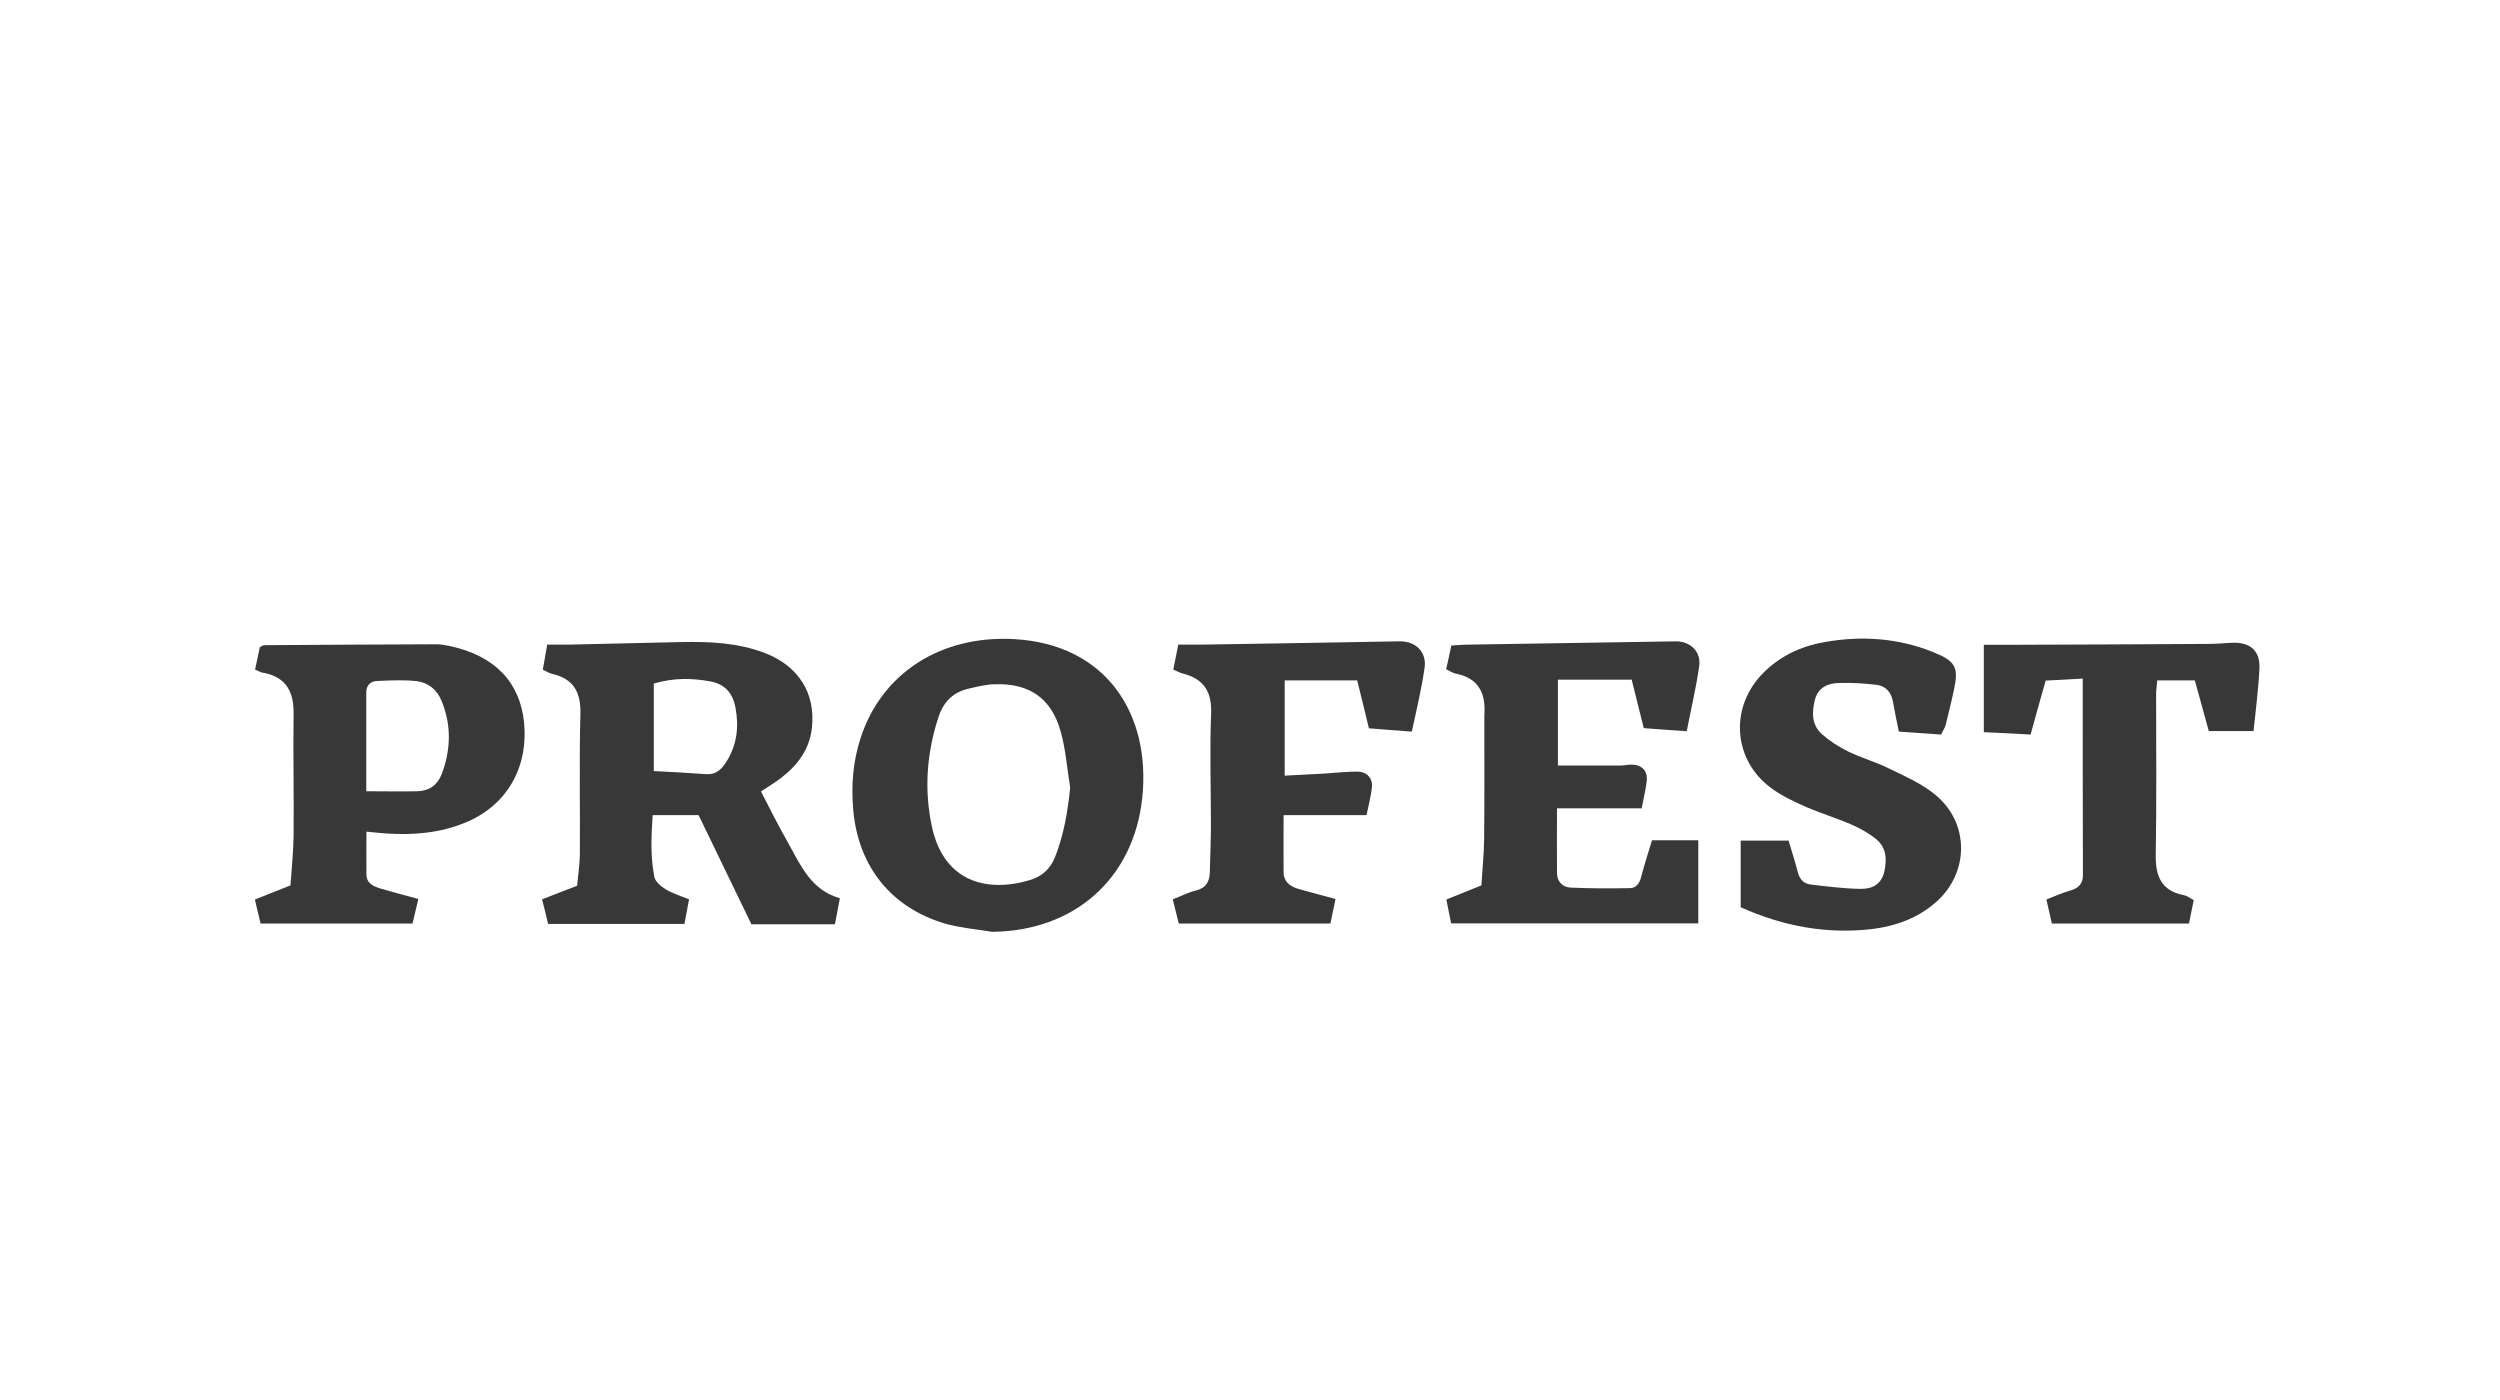
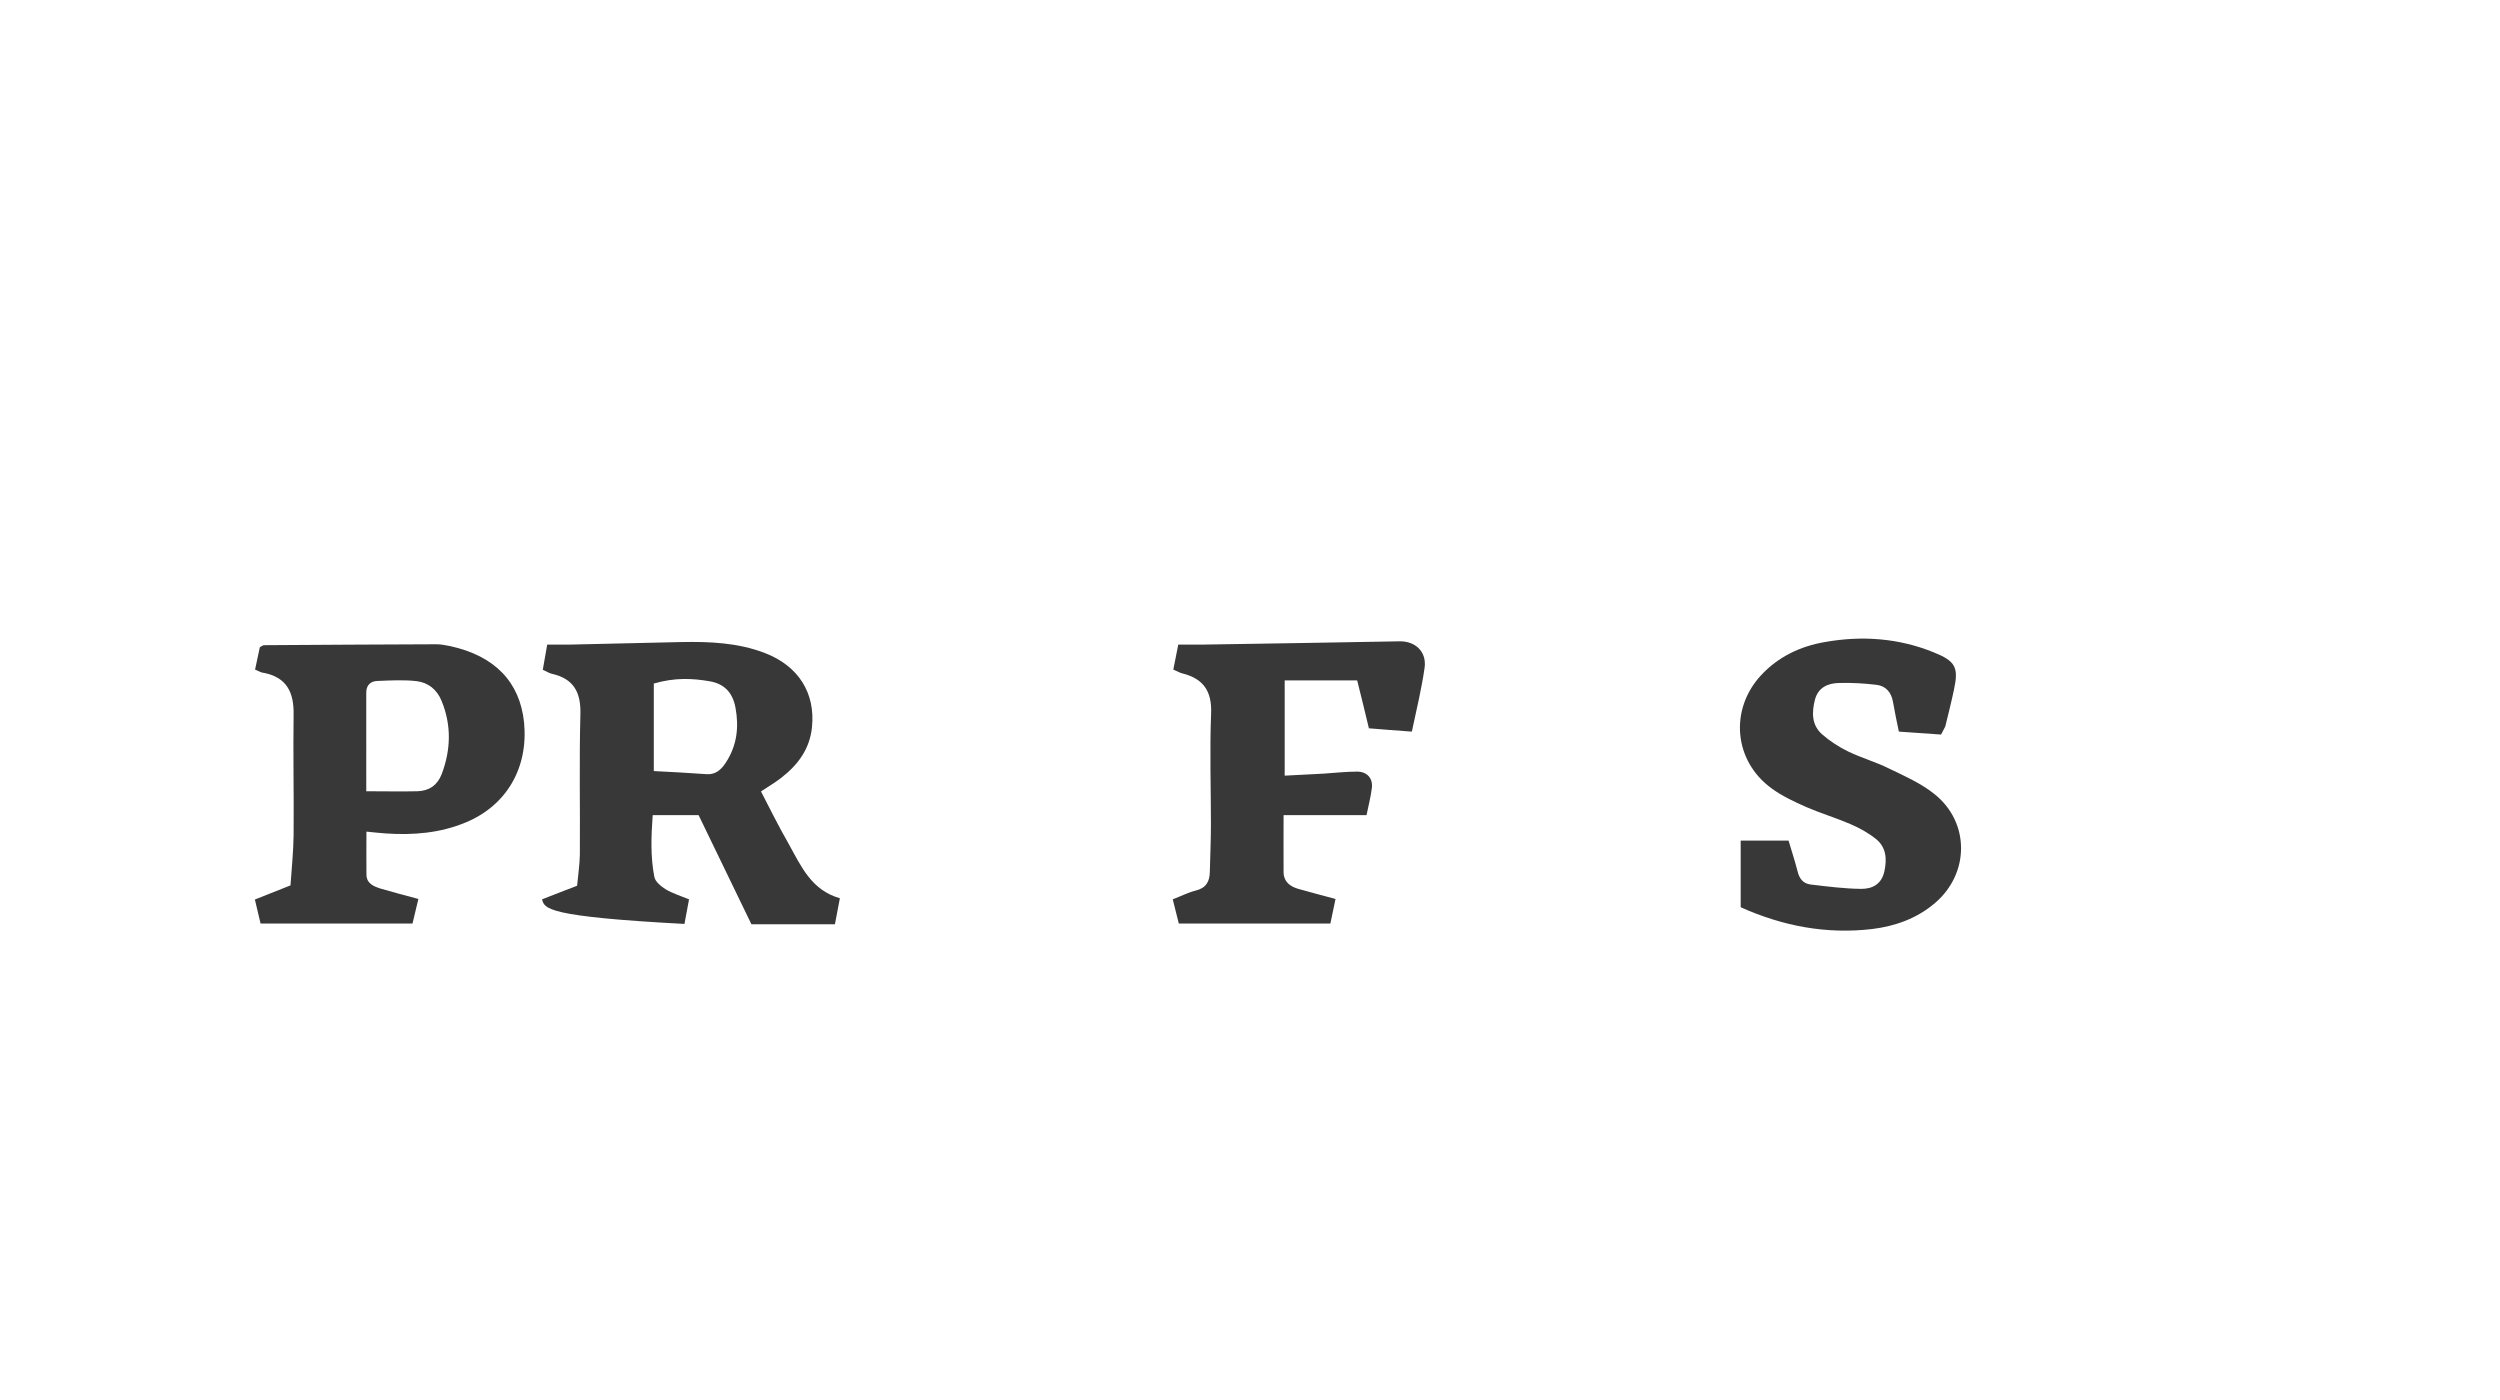
<svg xmlns="http://www.w3.org/2000/svg" version="1.1" id="Capa_1" x="0px" y="0px" viewBox="0 0 1362.4 762.9" style="enable-background:new 0 0 1362.4 762.9;" xml:space="preserve">
  <style type="text/css">
	.st0{fill:#383838;}
</style>
  <g id="Capa_1-2">
    <g>
-       <path class="st0" d="M295.4,490.1c7-2.7,12.7-5,19.1-7.4c0.5-5.7,1.4-11.4,1.5-17c0.2-25.5-0.4-51.1,0.3-76.6    c0.3-11.9-3.7-19.2-15.5-21.9c-1.4-0.3-2.6-1.1-5-2.2c0.7-4.1,1.5-8.5,2.4-13.7c4.4,0,7.9,0,11.4,0c20.5-0.5,41-0.9,61.5-1.4    c15.6-0.3,31,0.3,45.8,6c18.3,7.1,27.5,21.8,25.6,40.4c-1.2,11.9-7.7,20.6-16.9,27.7c-3.1,2.4-6.5,4.4-10.9,7.3    c2.5,4.8,4.9,9.5,7.3,14.2c2.5,4.8,5,9.5,7.7,14.2c6.8,12.2,12.4,25.4,28,29.8c-1,5.1-1.8,9.2-2.7,14.2h-45.5    c-9.2-19.1-18.9-39-28.8-59.5h-25c-0.8,11.2-1.3,22.5,0.9,33.7c0.5,2.6,3.6,5.1,6.1,6.7c3.7,2.2,7.8,3.5,12.8,5.5    c-0.8,4.3-1.6,8.7-2.5,13.4h-74.3C297.8,499.5,296.7,495.2,295.4,490.1L295.4,490.1z M356.3,372.5v47.7c9.7,0.5,19.3,1,28.9,1.7    c5,0.3,8-2.7,10.4-6.4c6-9.2,7.2-19.2,5.2-29.9c-1.5-8-5.9-12.9-13.9-14.3C377.3,369.6,367.7,369.2,356.3,372.5L356.3,372.5z" />
-       <path class="st0" d="M540.7,507.8c-8.5-1.4-17.2-2.1-25.4-4.4c-29.5-8.6-47.5-31-50.3-61.8c-1.2-13.4-0.2-26.6,4-39.4    c11.5-35.5,43.9-56.2,83.9-53.9c50.1,2.9,74.3,40.9,69.6,86.4C617.8,479,585.3,507.4,540.7,507.8L540.7,507.8z M583.2,429.1    c-1.7-10.2-2.4-20.7-5.2-30.6c-5.1-18.1-17.2-26.3-36.1-25.6c-4.6,0.1-9.2,1.3-13.7,2.3c-8.4,1.8-13.8,6.9-16.6,15.1    c-6.6,19.8-8.1,40-3.7,60.4c6.4,29.4,29.3,36.1,53.4,28.9c6.6-2,11-6,13.7-12.6C579.7,454.9,581.9,442.4,583.2,429.1L583.2,429.1z    " />
+       <path class="st0" d="M295.4,490.1c7-2.7,12.7-5,19.1-7.4c0.5-5.7,1.4-11.4,1.5-17c0.2-25.5-0.4-51.1,0.3-76.6    c0.3-11.9-3.7-19.2-15.5-21.9c-1.4-0.3-2.6-1.1-5-2.2c0.7-4.1,1.5-8.5,2.4-13.7c4.4,0,7.9,0,11.4,0c20.5-0.5,41-0.9,61.5-1.4    c15.6-0.3,31,0.3,45.8,6c18.3,7.1,27.5,21.8,25.6,40.4c-1.2,11.9-7.7,20.6-16.9,27.7c-3.1,2.4-6.5,4.4-10.9,7.3    c2.5,4.8,4.9,9.5,7.3,14.2c2.5,4.8,5,9.5,7.7,14.2c6.8,12.2,12.4,25.4,28,29.8c-1,5.1-1.8,9.2-2.7,14.2h-45.5    c-9.2-19.1-18.9-39-28.8-59.5h-25c-0.8,11.2-1.3,22.5,0.9,33.7c0.5,2.6,3.6,5.1,6.1,6.7c3.7,2.2,7.8,3.5,12.8,5.5    c-0.8,4.3-1.6,8.7-2.5,13.4C297.8,499.5,296.7,495.2,295.4,490.1L295.4,490.1z M356.3,372.5v47.7c9.7,0.5,19.3,1,28.9,1.7    c5,0.3,8-2.7,10.4-6.4c6-9.2,7.2-19.2,5.2-29.9c-1.5-8-5.9-12.9-13.9-14.3C377.3,369.6,367.7,369.2,356.3,372.5L356.3,372.5z" />
      <path class="st0" d="M139,364.9c1-4.8,1.8-8.6,2.6-12.2c1-0.5,1.7-1.1,2.3-1.1c31.3-0.2,62.6-0.4,93.9-0.5c2.5,0,5,0.5,7.5,1    c24.3,5.3,38,19.5,40.3,41.6c2.4,24.6-9.4,45.2-31.8,54.5c-13.9,5.8-28.5,7-43.5,6c-3.2-0.2-6.4-0.6-10.6-1c0,8-0.1,15.7,0,23.5    c0.1,4.9,4.1,6.4,7.9,7.6c6.4,1.9,13,3.6,20.4,5.6c-1.1,4.8-2.1,8.9-3.2,13.4H142c-1-4.3-2-8.4-3.1-13.1c6.5-2.6,12.5-5,19.4-7.7    c0.6-9,1.6-18.2,1.7-27.4c0.2-21.9-0.3-43.9,0-65.8c0.2-11.9-3.7-20.1-16.1-22.6C142.6,366.7,141.4,365.9,139,364.9L139,364.9z     M199.6,431.2c10.1,0,19,0.2,27.9,0c6.3-0.2,10.8-3.2,13.2-9.3c5-13.3,5.4-26.6,0-39.8c-2.5-6.3-7.3-10.1-13.6-10.9    c-7.1-0.8-14.3-0.4-21.5-0.1c-3.6,0.1-6,2.3-6,6.3C199.6,394.7,199.6,412.2,199.6,431.2L199.6,431.2z" />
-       <path class="st0" d="M894.9,440.5h-46.4c0,11.9-0.1,23.7,0,35.4c0.1,4.6,3,7.6,7.4,7.8c10.7,0.5,21.5,0.5,32.2,0.3    c3.7,0,5.4-2.7,6.3-6.2c1.7-6.6,3.8-13.1,5.9-19.9h25.2v45.3H790.8c-0.9-4.3-1.7-8.4-2.6-13c6.4-2.6,12.4-5,19.1-7.7    c0.5-8.4,1.4-16.9,1.5-25.5c0.2-21.6,0.1-43.1,0.1-64.7c0-0.7,0-1.4,0-2.2c0.9-11.7-2.6-20.4-15.5-23c-1.7-0.3-3.2-1.4-5.3-2.4    c1-4.4,1.9-8.5,2.8-12.9c3.3-0.2,6.1-0.5,8.9-0.5c37.8-0.6,75.6-1.2,113.4-1.8c7.8-0.1,13.9,5.5,12.8,13.4    c-1.6,11.6-4.4,23.1-6.8,35.6c-8.5-0.6-15.9-1.1-23.4-1.7c-2.3-9.3-4.5-17.6-6.6-26.4h-40.2v46.8c11.1,0,22.5,0,33.9,0    c2.2,0,4.3-0.6,6.4-0.5c5.5,0.1,8.7,3.4,8.1,8.9c-0.5,4.6-1.7,9.2-2.7,14.7L894.9,440.5z" />
      <path class="st0" d="M1057.8,400.3c-7.7-0.5-15.1-1-23-1.6c-1.2-5.8-2.3-11-3.2-16.2c-0.9-5.2-3.9-8.7-9-9.3    c-6.7-0.8-13.5-1.2-20.3-1c-6,0.1-11.4,2.3-13.2,9c-1.8,7-1.9,13.9,3.9,19c4.2,3.7,9.2,6.9,14.3,9.4c7.1,3.4,14.8,5.6,21.9,9.1    c8.7,4.2,17.8,8.2,25.2,14.2c19.2,15.5,18.9,43.2,0.1,59.2c-9.9,8.5-21.9,12.7-34.4,14.2c-24.8,2.9-48.6-1.6-71.5-11.9v-36.3h26.1    c1.5,5.1,3.4,10.9,4.9,16.7c0.9,4,3.1,6.7,7,7.2c9.2,1.1,18.5,2.3,27.7,2.4c5.8,0,11-2.3,12.6-9.5c1.5-6.9,1-13.2-4.6-17.7    c-4.1-3.3-9-6-13.9-8.1c-7.9-3.4-16.2-5.9-24.1-9.3c-6.5-2.9-13.2-6-18.9-10.2c-20.5-14.9-23-42.8-5.8-61.5    c9.4-10.2,21.5-15.9,34.8-18.2c20.2-3.6,40.2-2.2,59.4,5.6c11.9,4.8,13.7,8.2,11,20.5c-1.4,6.7-3.1,13.3-4.7,19.9    C1059.7,396.9,1059,397.8,1057.8,400.3L1057.8,400.3z" />
      <path class="st0" d="M769.4,398.7c-8.6-0.6-15.9-1.2-23.4-1.8c-2.2-9.1-4.1-17.1-6.4-26.1h-39.5v51.9c7-0.4,14.1-0.7,21.2-1.1    c6.1-0.4,12.2-1.1,18.3-1.1c5.4,0,8.7,3.7,8,9c-0.6,4.9-1.9,9.7-2.9,14.7h-45.2c0,10.7-0.1,21,0,31.3c0.1,5,3.5,7.6,8,8.9    c6.5,1.8,13,3.6,20.3,5.5c-1,4.8-1.9,8.9-2.8,13.4h-82.6c-1-3.9-2.1-8.2-3.3-13.2c4.7-1.8,8.5-3.8,12.6-4.8    c5.6-1.4,7.5-4.9,7.6-10.1c0.2-8.6,0.6-17.3,0.6-25.9c0-20.1-0.7-40.3,0.1-60.4c0.5-12.1-4.1-19-15.6-21.9c-1.4-0.3-2.6-1.1-5-2.1    c0.8-4.2,1.7-8.6,2.7-13.6c4.7,0,8.6,0,12.4,0c36-0.6,72-1.1,108.1-1.8c8.9-0.2,15.1,5.9,13.7,14.7    C774.7,375.3,772.1,386.1,769.4,398.7L769.4,398.7z" />
-       <path class="st0" d="M1135,369.8c-7.2,0.4-13.6,0.7-20.2,1.1c-2.7,9.7-5.4,19-8.2,29.4c-8.5-0.5-16.6-0.9-25.5-1.3v-47.6    c4.9,0,8.7,0,12.6,0c36.7-0.1,73.5-0.3,110.2-0.5c4,0,7.9-0.4,11.9-0.6c10.2-0.6,16,4.1,15.5,14c-0.5,11-2,22.1-3.2,34.1h-24.4    c-2.5-9-4.9-17.9-7.6-27.6h-20.5c-0.2,2.7-0.6,5.2-0.6,7.6c0,29.1,0.3,58.2-0.2,87.4c-0.2,11.5,2.9,19.6,15.2,22    c1.7,0.3,3.2,1.5,5.5,2.7c-0.9,4.2-1.7,8.3-2.6,12.8h-74.7c-0.9-4-1.8-8.1-3-13.1c4.6-1.8,8.7-3.7,13.1-4.9    c4.4-1.3,6.8-3.7,6.8-8.3C1135,441.8,1135,406.7,1135,369.8L1135,369.8z" />
    </g>
  </g>
</svg>